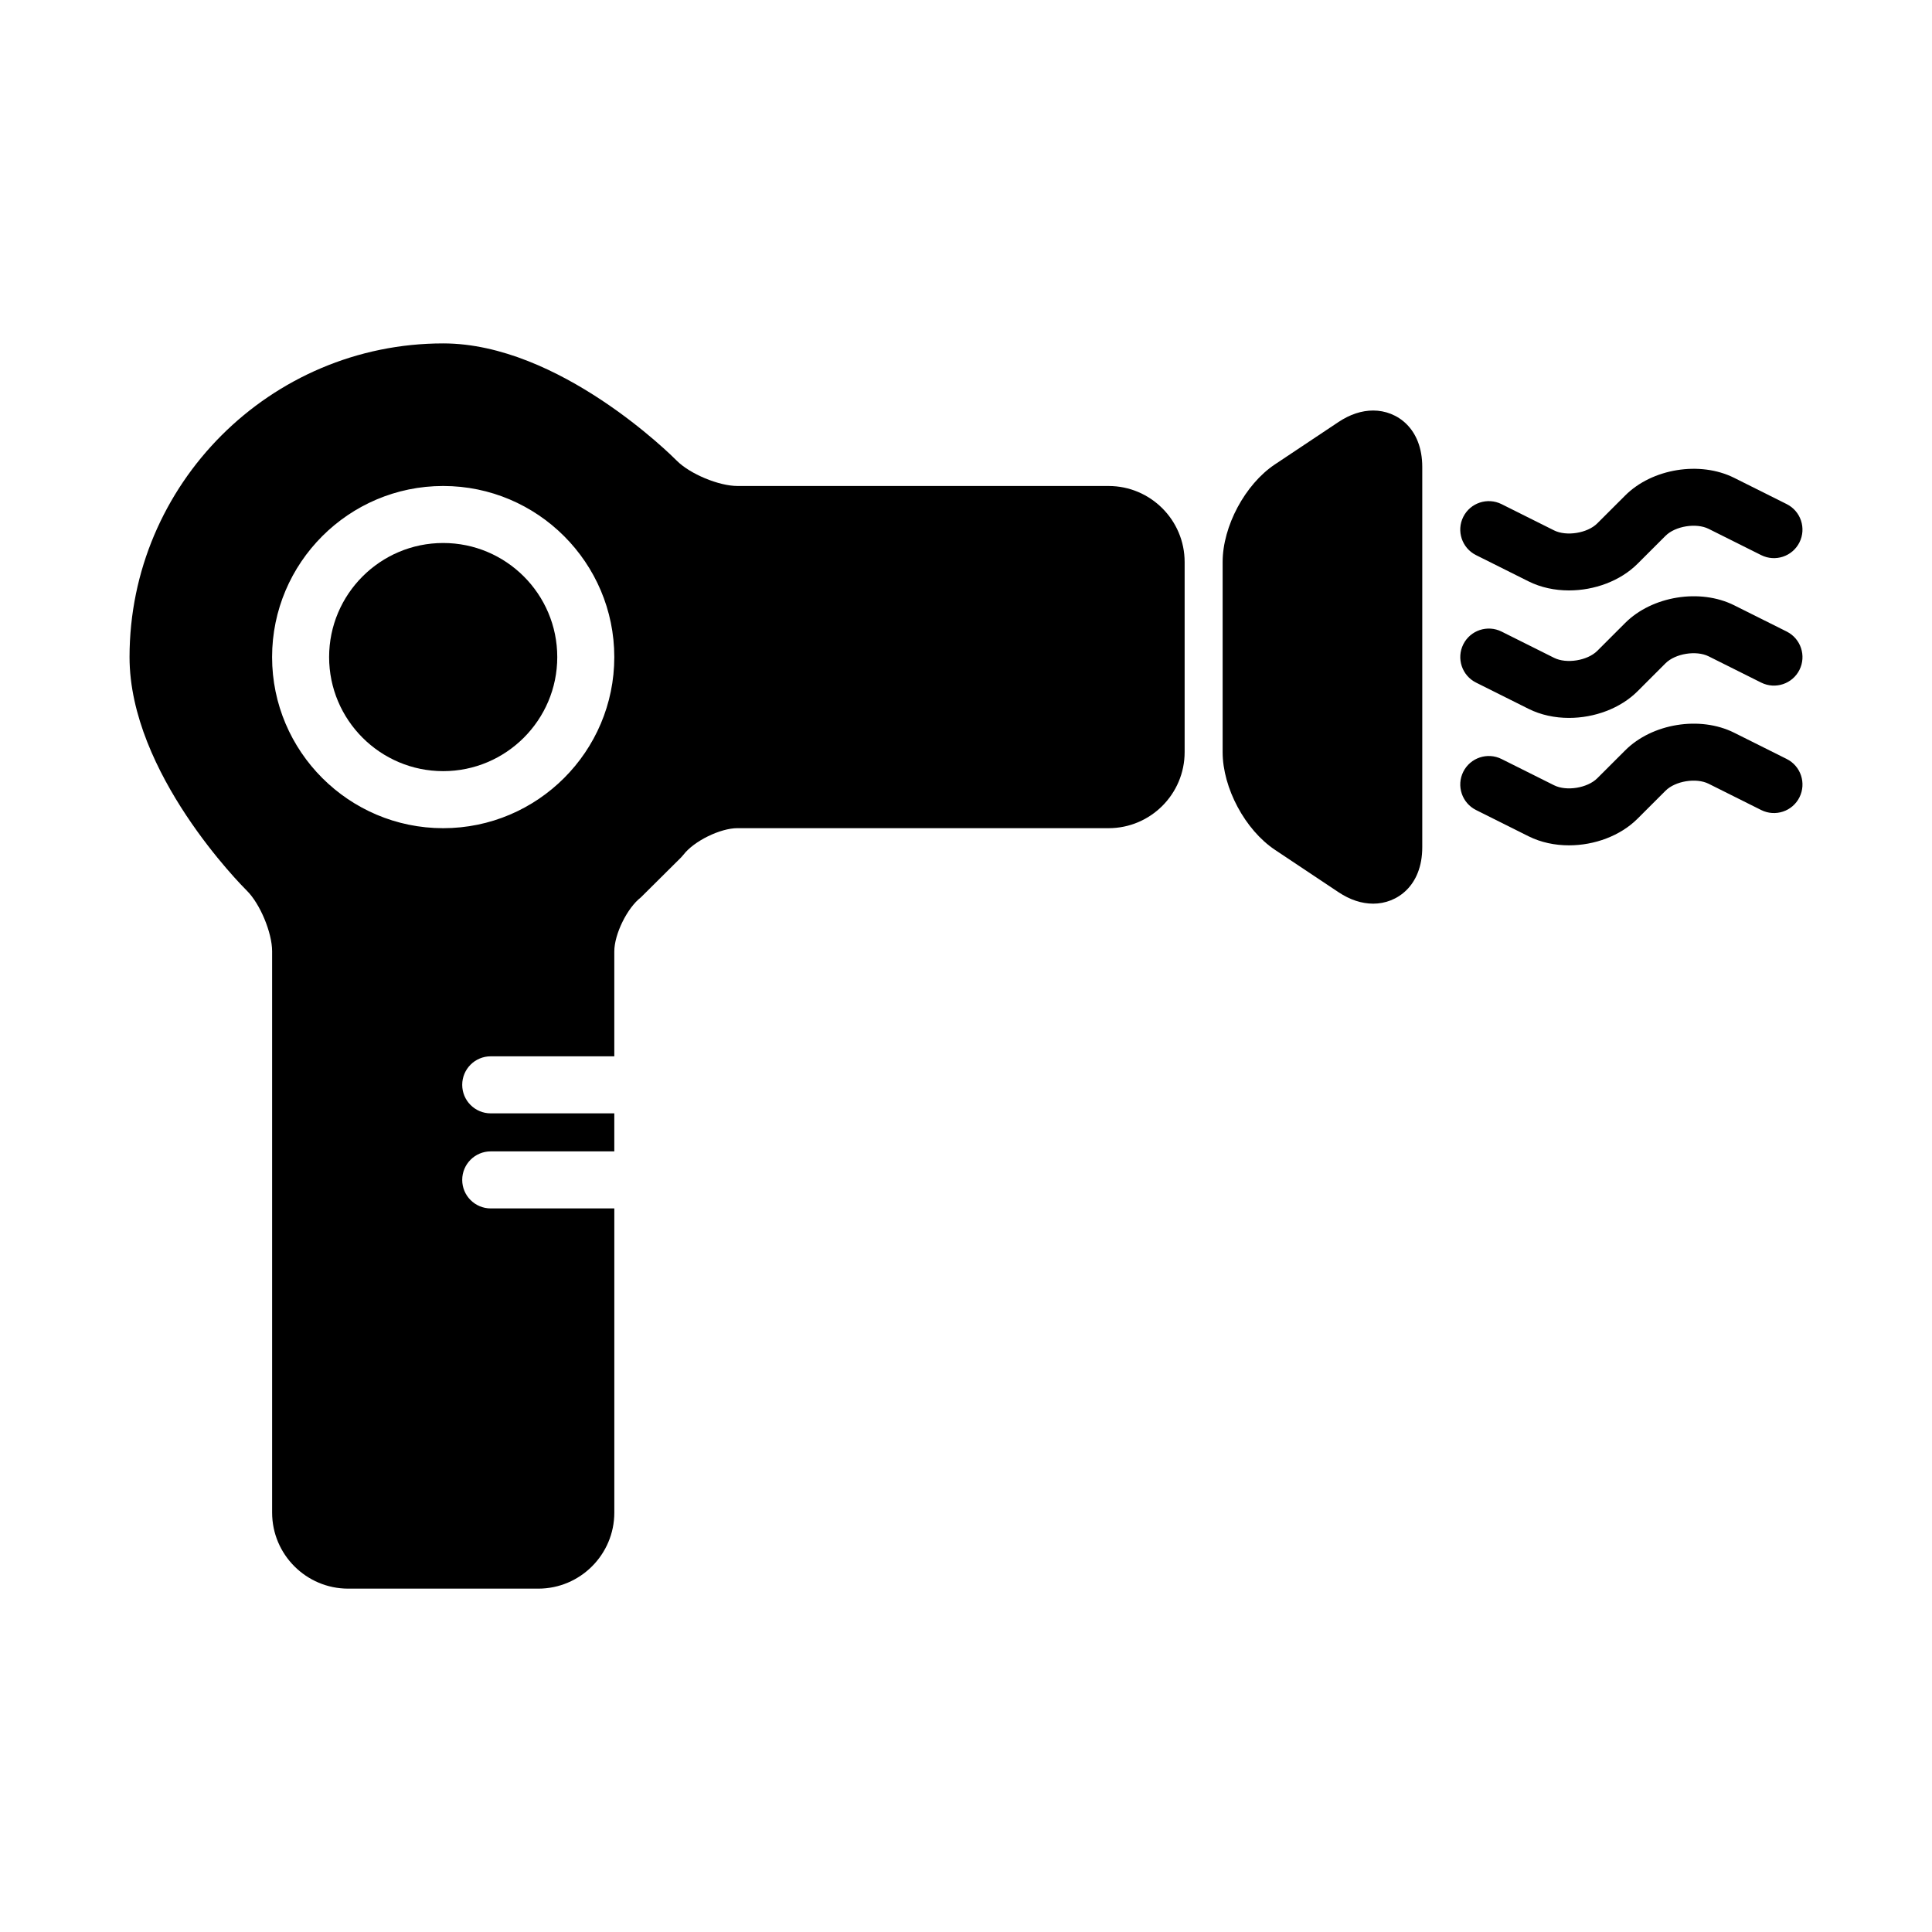
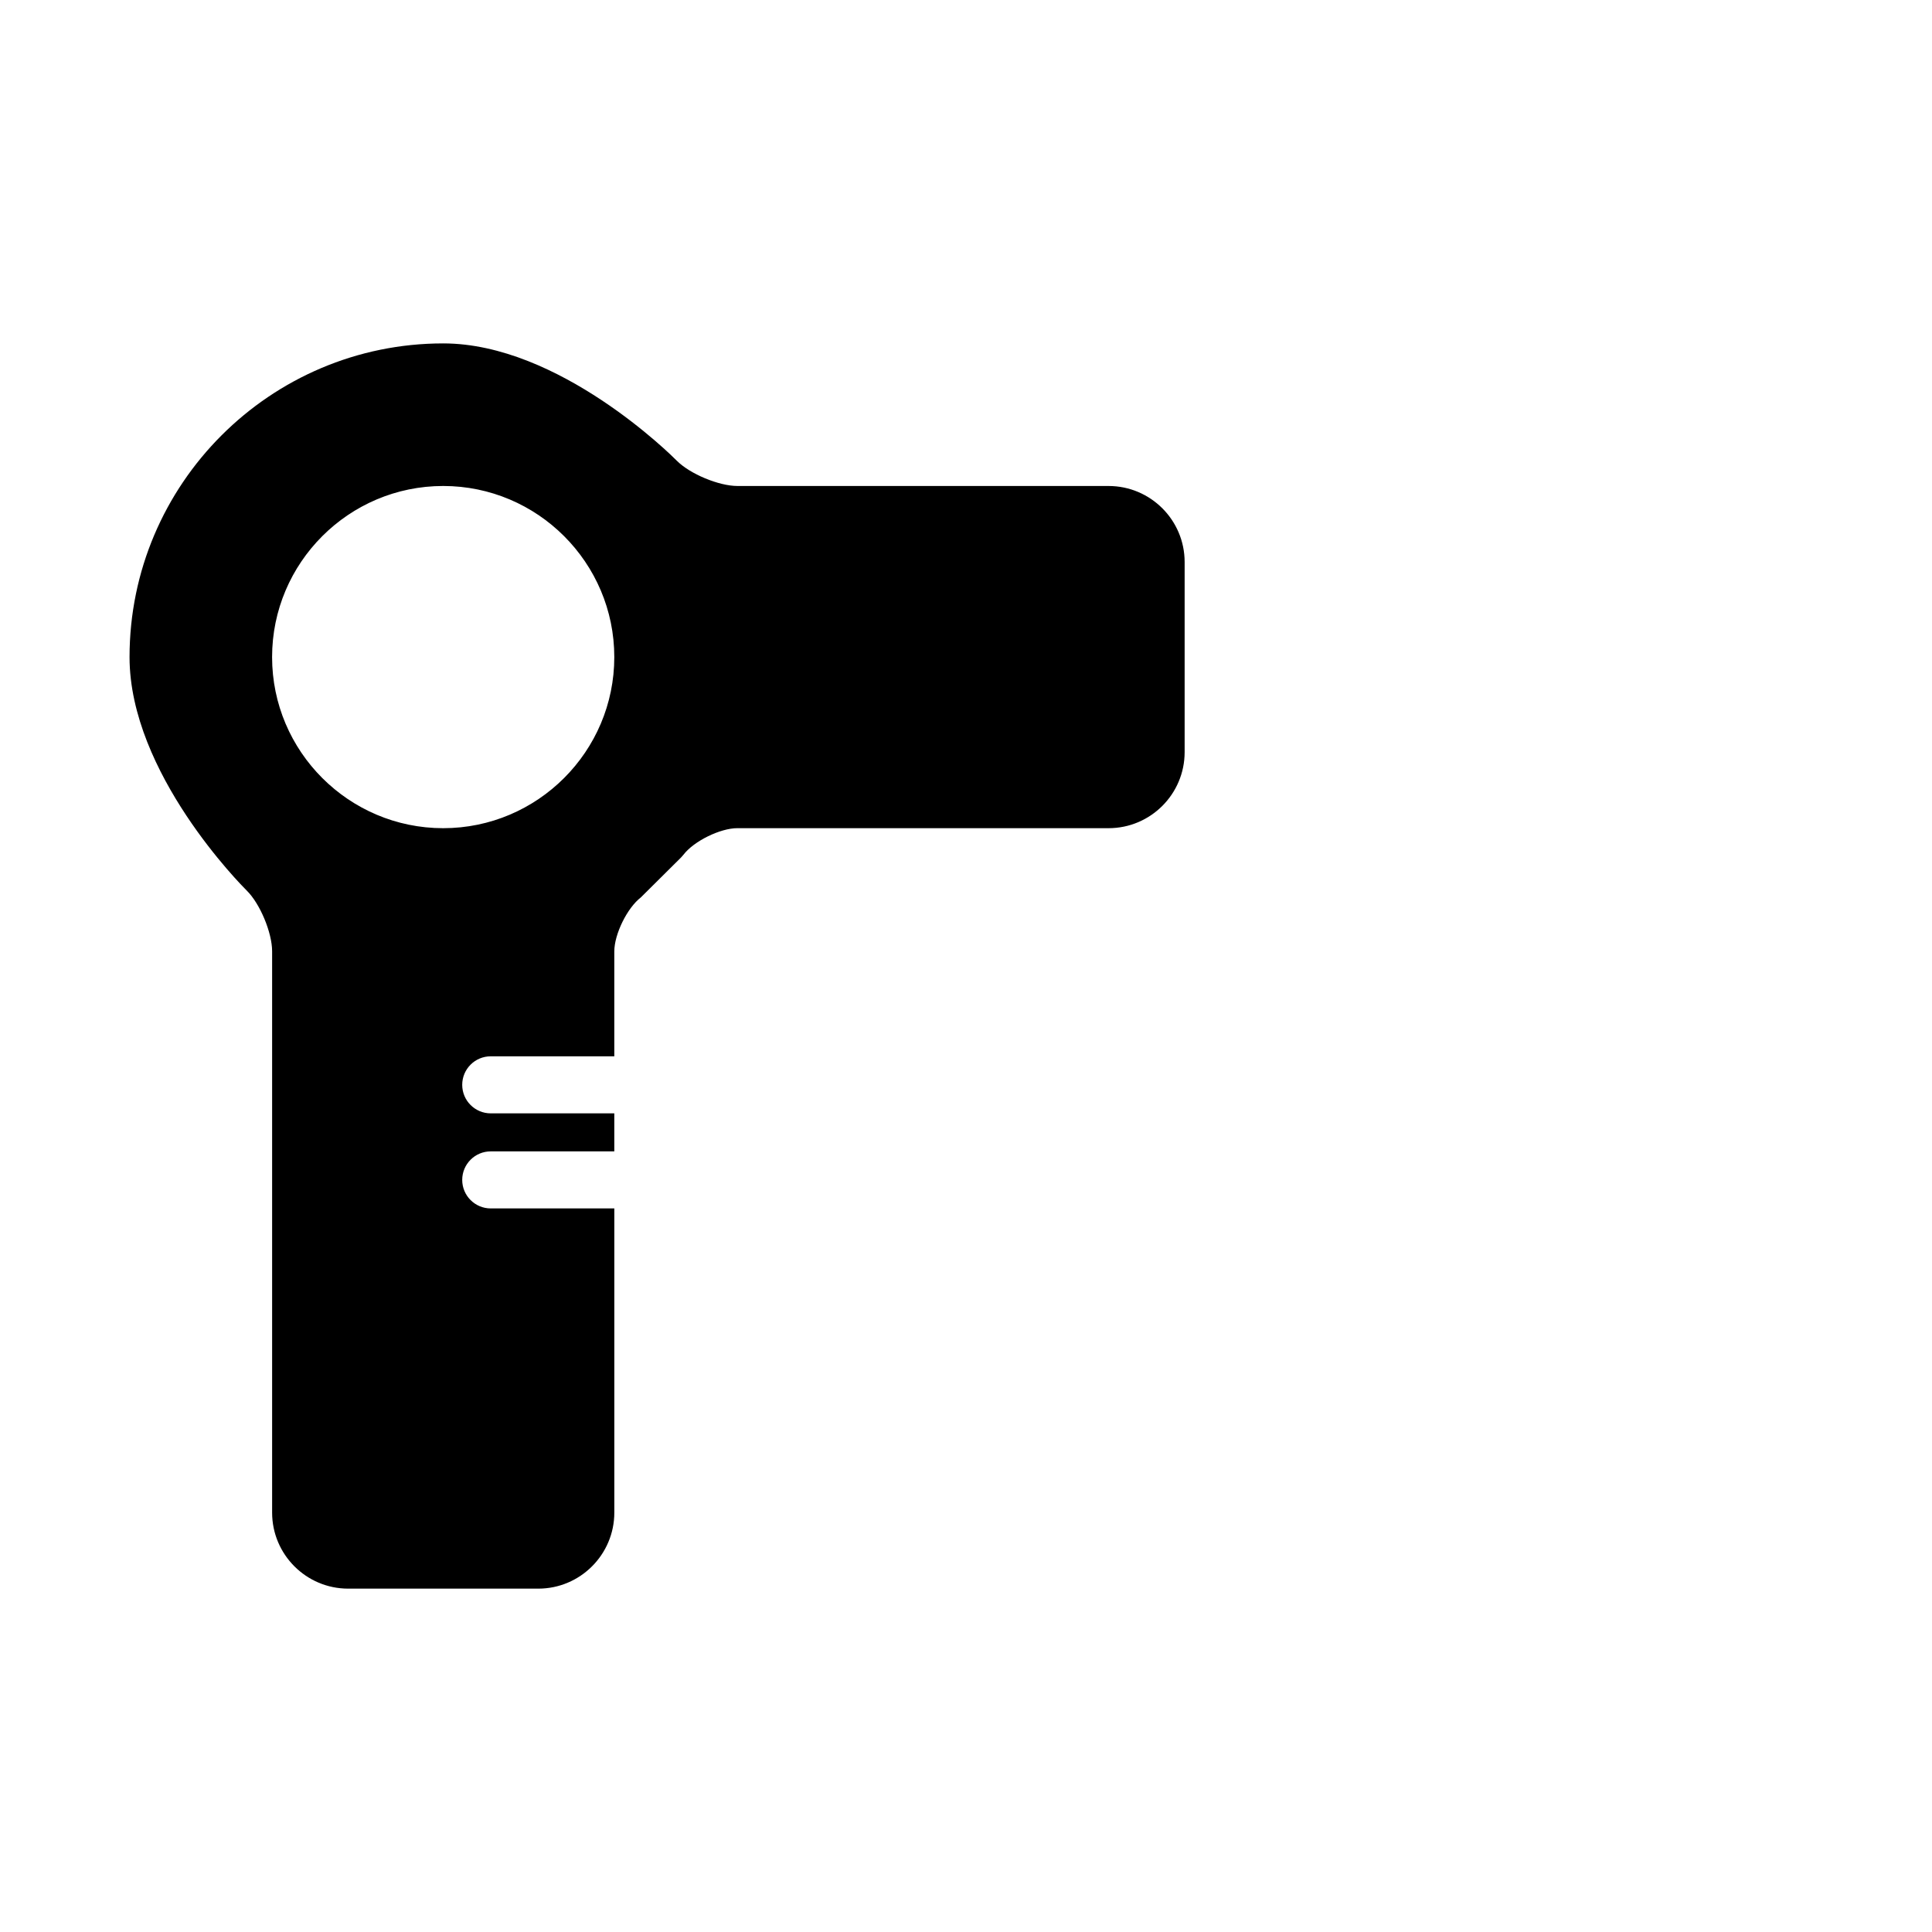
<svg xmlns="http://www.w3.org/2000/svg" fill="#000000" width="800px" height="800px" version="1.1" viewBox="144 144 512 512">
  <g>
-     <path d="m507.93 252.79c-3.082 0-6.191 1.031-9.246 3.066l-16.828 11.219c-7.887 5.262-13.844 16.387-13.844 25.867v50.383c0 9.48 5.953 20.605 13.844 25.871l16.828 11.219c3.047 2.035 6.16 3.066 9.246 3.066 6.254 0 12.984-4.684 12.984-14.965v-100.76c0-10.285-6.731-14.965-12.984-14.965z" />
-     <path d="m261.45 287.9c-16.672 0-30.23 13.559-30.23 30.23 0 16.672 13.559 30.23 30.23 30.23s30.23-13.559 30.23-30.23c0-16.676-13.559-30.23-30.23-30.23z" />
    <path d="m437.79 272.79h-98.359c-4.941 0-12.609-3.199-16.086-6.711-1.258-1.27-31.137-31.074-61.887-31.074-45.836 0-83.129 37.293-83.129 83.129 0 30.754 29.805 60.629 31.074 61.887 3.512 3.473 6.711 11.141 6.711 16.082v148.75c0 11.113 9.039 20.152 20.152 20.152h50.383c11.113 0 20.152-9.039 20.152-20.152v-80.609h-32.75c-4.176 0-7.559-3.387-7.559-7.559s3.379-7.559 7.559-7.559h32.746v-10.078l-32.746 0.004c-4.176 0-7.559-3.387-7.559-7.559s3.379-7.559 7.559-7.559h32.746v-27.801c0-4.566 3.414-11.516 7.031-14.309l10.664-10.59 0.637-0.73c2.785-3.617 9.734-7.031 14.297-7.031l98.363 0.004c11.113 0 20.152-9.039 20.152-20.152v-50.383c0-11.109-9.039-20.148-20.152-20.148zm-176.34 90.688c-25 0-45.344-20.344-45.344-45.344s20.344-45.344 45.344-45.344 45.344 20.344 45.344 45.344-20.344 45.344-45.344 45.344z" />
-     <path d="m617.5 311.37-13.926-6.961c-9.047-4.519-21.738-2.465-28.895 4.691l-7.379 7.379c-2.606 2.602-8.172 3.496-11.445 1.855l-13.926-6.961c-3.734-1.859-8.273-0.348-10.141 3.379-1.863 3.734-0.352 8.273 3.379 10.141l13.926 6.961c3.246 1.621 6.953 2.398 10.707 2.398 6.727 0 13.598-2.492 18.188-7.082l7.379-7.379c2.602-2.606 8.156-3.496 11.445-1.855l13.926 6.961c3.738 1.859 8.277 0.352 10.141-3.379 1.863-3.734 0.352-8.277-3.379-10.148z" />
-     <path d="m535.16 291.11 13.926 6.961c3.246 1.621 6.953 2.398 10.707 2.398 6.731 0 13.602-2.492 18.188-7.082l7.387-7.379c2.59-2.602 8.152-3.496 11.441-1.855l13.926 6.961c3.738 1.863 8.277 0.352 10.141-3.379 1.863-3.734 0.352-8.273-3.379-10.141l-13.926-6.961c-9.059-4.527-21.754-2.469-28.895 4.691l-7.387 7.379c-2.594 2.602-8.168 3.492-11.441 1.855l-13.926-6.961c-3.734-1.855-8.273-0.348-10.141 3.379-1.863 3.727-0.352 8.266 3.379 10.133z" />
-     <path d="m617.5 345.14-13.926-6.961c-9.059-4.527-21.754-2.469-28.895 4.691l-7.387 7.379c-2.594 2.594-8.168 3.496-11.441 1.855l-13.926-6.961c-3.734-1.855-8.273-0.348-10.141 3.379-1.863 3.734-0.352 8.273 3.379 10.141l13.926 6.961c3.246 1.621 6.953 2.398 10.707 2.398 6.731 0 13.602-2.492 18.188-7.082l7.387-7.379c2.59-2.602 8.152-3.5 11.441-1.855l13.926 6.961c3.738 1.863 8.277 0.359 10.141-3.379 1.863-3.742 0.352-8.281-3.379-10.148z" />
  </g>
</svg>